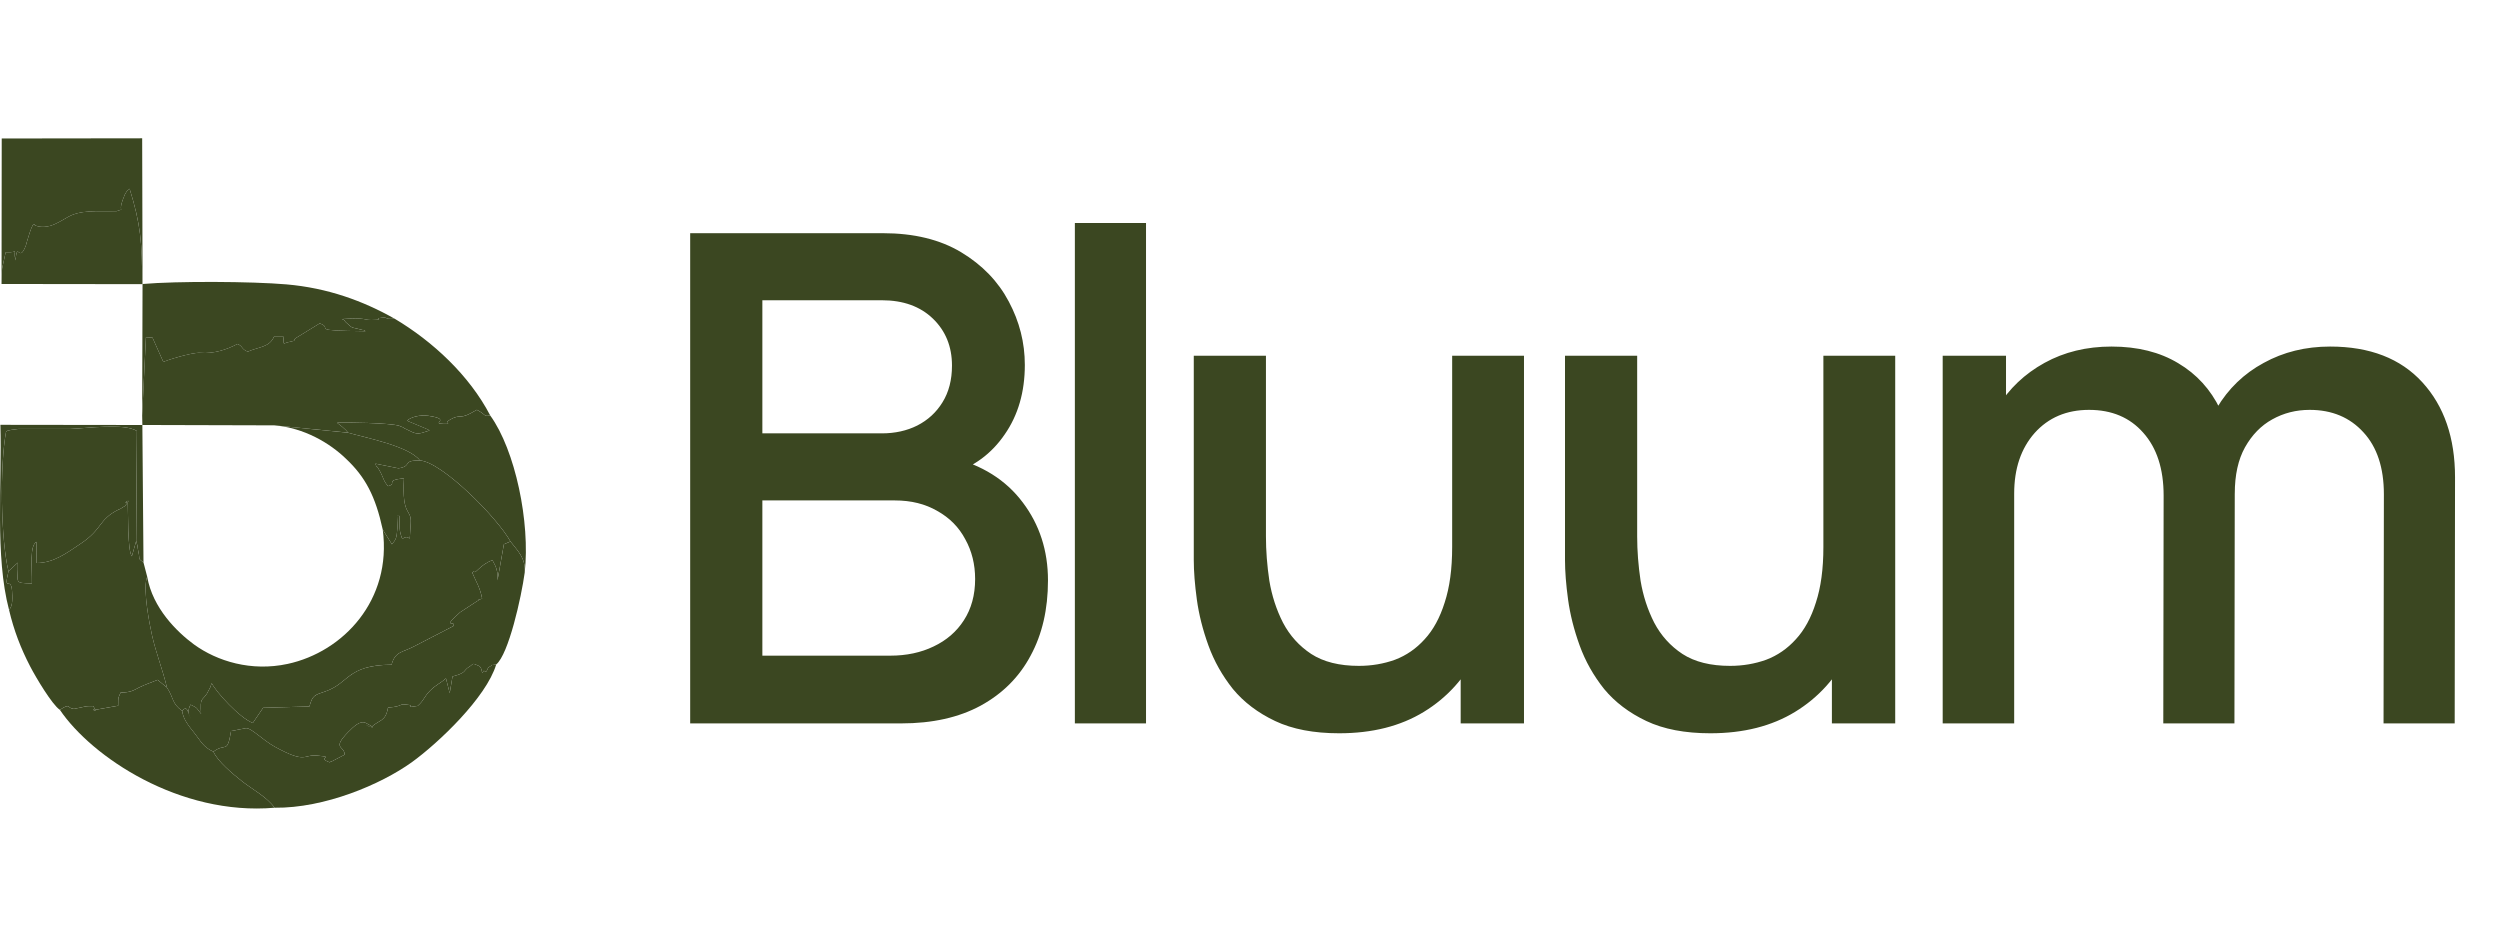
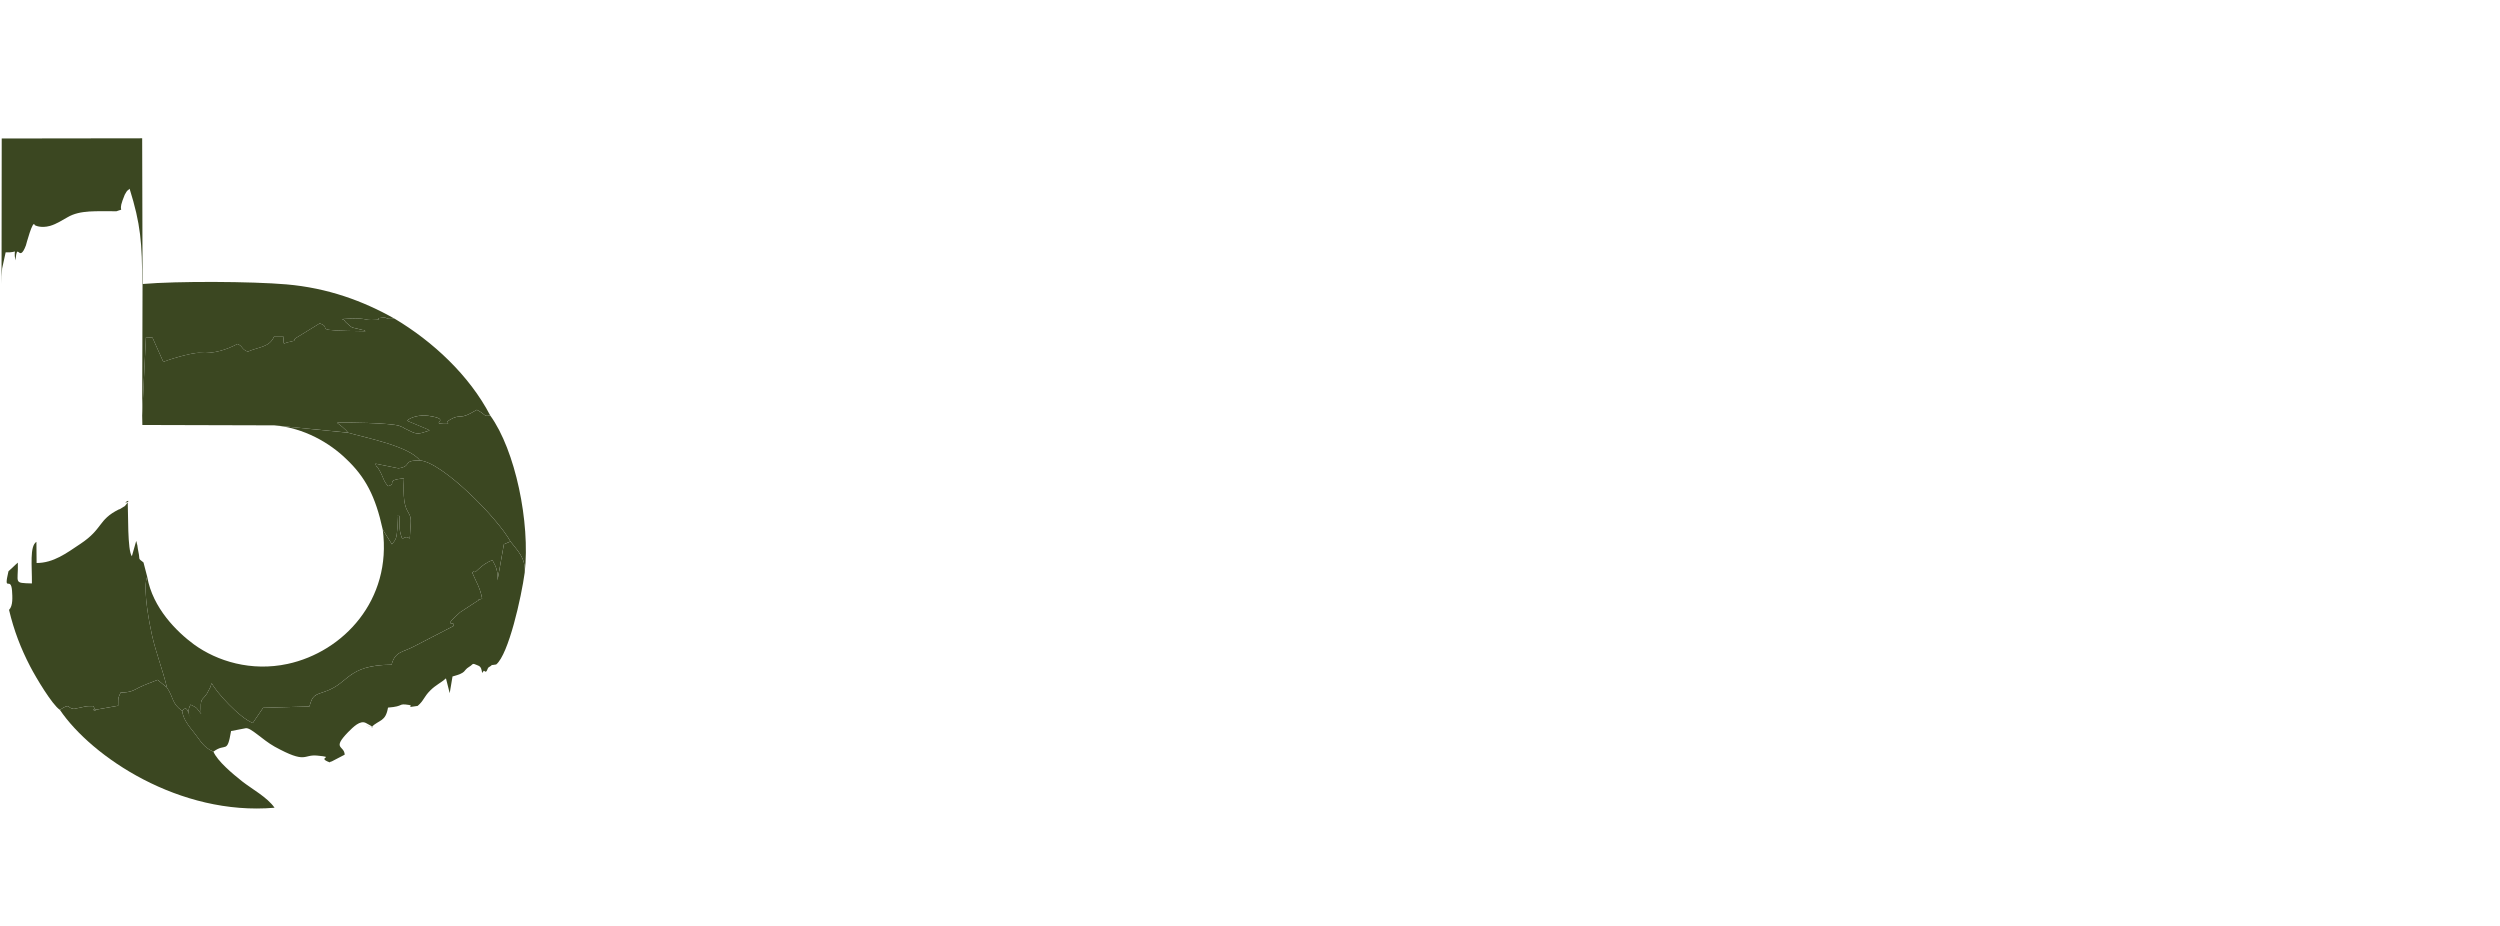
<svg xmlns="http://www.w3.org/2000/svg" width="235" height="87" viewBox="0 0 235 87" fill="none">
  <path fill-rule="evenodd" clip-rule="evenodd" d="M13.364 39.049L13.382 39.948L25.791 39.983L32.718 40.671C32.559 40.459 32.471 40.389 32.313 40.248C32.277 40.213 32.207 40.142 32.154 40.107L31.678 39.737C32.542 39.684 36.649 39.754 37.513 40.019C37.583 40.054 37.794 40.142 37.865 40.16C37.918 40.195 37.971 40.23 38.024 40.266C39.275 40.882 39.152 40.865 40.386 40.459C40.104 40.318 39.892 40.213 39.522 40.072L38.253 39.543C38.658 39.19 39.451 38.979 40.262 39.084C42.554 39.419 40.403 39.825 41.69 39.842C42.659 39.86 41.69 39.842 42.166 39.543C42.219 39.508 42.272 39.455 42.325 39.437C43.259 38.908 43.153 39.402 44.193 38.873L44.828 38.52C45.744 39.014 45.444 39.173 46.079 39.049C44.122 35.295 40.703 32.105 37.09 29.954C36.014 30.042 36.561 29.778 35.856 29.866C34.957 29.972 36.384 30.042 34.939 30.077C34.163 30.095 34.428 29.813 32.136 29.989C32.436 30.077 32.348 30.13 32.507 30.289C33.247 30.941 32.93 30.712 33.846 30.959C34.516 31.153 33.97 30.853 34.357 31.135C28.823 31.064 31.449 30.906 30.056 30.395L27.818 31.77C27.43 32.052 28.012 31.963 27.201 32.14C26.496 32.263 26.743 32.58 26.619 31.611H25.773C25.333 32.669 24.346 32.58 23.288 33.056C22.636 32.792 22.865 32.545 22.319 32.334C21.314 32.862 20.098 33.268 18.811 33.162C18.053 33.109 15.568 33.885 15.356 34.026L14.334 31.734L13.717 31.699L13.364 39.049Z" fill="#3B4721" />
  <path fill-rule="evenodd" clip-rule="evenodd" d="M35.978 49.787C36.86 56.414 32.259 61.279 27.042 62.407C23.622 63.148 20.414 62.16 18.229 60.574C16.625 59.393 14.351 57.155 13.84 54.229C13.804 54.282 13.787 54.37 13.769 54.422C13.47 55.586 14.034 58.582 14.28 59.675C14.686 61.473 15.303 62.971 15.691 64.628C16.343 65.598 16.131 66.126 17.118 66.814C17.647 66.232 17.629 66.99 17.947 67.589C17.718 67.149 17.612 66.779 17.911 66.232C18.616 66.585 18.423 66.497 18.898 67.096C18.81 65.527 18.951 65.933 19.445 65.21L19.78 64.575C19.797 64.522 19.833 64.434 19.833 64.399C19.85 64.364 19.868 64.276 19.903 64.223C20.291 65.016 22.494 67.466 23.763 67.96L24.733 66.532L29.087 66.409C29.369 65.333 29.598 65.333 30.567 64.998C32.876 64.205 32.559 62.531 36.807 62.478C37.142 61.209 37.864 61.332 38.94 60.75L42.624 58.847C42.888 58.23 41.425 59.199 43.241 57.56L44.827 56.52C45.321 56.273 44.492 56.538 45.321 56.273C45.127 55.233 44.757 54.687 44.386 53.823C44.439 53.788 44.545 53.682 44.563 53.735C44.686 53.982 45.162 53.048 46.29 52.66L46.537 53.136C46.678 53.541 46.625 53.259 46.748 53.823C46.748 53.876 46.766 54.493 46.766 54.546L47.365 51.162L47.982 50.897C46.748 48.659 41.548 43.424 39.469 43.283C37.741 43.265 38.799 43.811 37.459 44.023L35.291 43.582C35.397 44.005 35.397 43.741 35.556 44.023C36.12 44.957 35.961 45.098 36.472 45.697C37.406 45.451 36.084 45.169 37.97 44.957C37.759 48.694 38.711 47.724 38.605 49.205C38.446 51.69 38.675 49.981 37.812 50.668C37.494 49.804 37.565 49.611 37.565 48.5H37.318C37.318 48.764 37.371 49.487 37.353 49.681C37.283 50.651 37.195 50.721 36.842 51.162L35.978 49.787Z" fill="#3B4721" />
  <path fill-rule="evenodd" clip-rule="evenodd" d="M0.797 53.698C0.303 55.813 1.026 54.086 1.132 55.531C1.167 56.095 1.237 56.941 0.85 57.329C1.308 59.268 1.96 60.96 2.841 62.652C3.37 63.675 4.904 66.248 5.626 66.724C6.702 66.037 6.226 66.565 6.948 66.636L7.636 66.495C8.182 66.371 8.147 66.371 8.764 66.371C9.381 67.306 8.323 66.442 8.975 66.689C8.993 66.706 9.028 66.706 9.046 66.706L11.108 66.336C11.126 65.437 11.073 65.737 11.337 65.102C12.254 65.085 12.501 64.926 13.065 64.626C13.699 64.309 14.158 64.186 14.81 63.904C15.162 64.168 15.233 64.274 15.691 64.626C15.303 62.97 14.686 61.471 14.281 59.673C14.034 58.581 13.47 55.584 13.77 54.421C13.787 54.368 13.805 54.28 13.84 54.227L13.488 52.87C12.906 52.429 13.188 52.641 13.012 51.883C12.994 51.847 12.924 51.371 12.906 51.23C12.889 51.178 12.871 51.142 12.853 51.036C12.853 50.948 12.818 50.913 12.8 50.86L12.395 52.288C11.972 51.742 12.06 48.199 12.007 47.176C11.302 47.529 12.642 46.524 11.743 47.564L11.284 47.846C11.267 47.864 11.196 47.881 11.179 47.881C9.187 48.868 9.716 49.697 7.53 51.142C6.261 51.988 5.027 52.922 3.441 52.922L3.423 50.931C2.771 51.336 3.018 53.222 3 54.844C1.22 54.791 1.731 54.844 1.678 52.887C1.361 53.152 1.149 53.398 0.797 53.698Z" fill="#3B4721" />
  <path fill-rule="evenodd" clip-rule="evenodd" d="M17.119 66.814C17.242 67.678 17.754 68.242 18.318 68.965C18.811 69.581 19.129 70.269 20.063 70.657C21.226 69.775 21.349 70.939 21.72 68.718L23.095 68.453C23.57 68.365 24.646 69.528 25.809 70.181C28.858 71.855 28.471 70.886 29.828 71.027C31.643 71.203 29.651 71.168 30.991 71.661C31.044 71.644 31.132 71.538 31.15 71.591L32.401 70.939C32.366 70.057 31.167 70.427 32.719 68.823C33.212 68.33 33.847 67.678 34.393 67.96C36.244 68.929 33.336 67.784 34.904 68.348C35.68 67.625 36.244 67.854 36.473 66.514C38.095 66.391 37.319 66.091 38.465 66.268C38.958 66.356 37.954 66.567 39.258 66.356C39.857 65.845 39.822 65.527 40.439 64.91C40.985 64.364 41.408 64.223 41.92 63.765L42.272 65.157L42.536 63.589C43.929 63.218 43.506 63.042 44.088 62.69C44.563 62.407 44.299 62.284 44.951 62.566C45.233 62.672 45.269 62.954 45.322 63.254C45.392 63.201 45.462 63.007 45.515 63.06C45.78 63.342 45.797 62.795 45.938 62.725C46.643 62.319 45.709 62.619 46.643 62.46C47.807 61.508 49.005 56.15 49.323 53.823C49.428 52.431 48.635 51.761 47.983 50.898L47.366 51.162L46.767 54.546C46.767 54.493 46.749 53.876 46.749 53.823C46.626 53.259 46.679 53.541 46.538 53.136L46.291 52.66C45.163 53.048 44.687 53.982 44.563 53.735C44.546 53.682 44.44 53.788 44.387 53.823C44.757 54.687 45.128 55.234 45.322 56.273C44.493 56.538 45.322 56.273 44.828 56.52L43.242 57.56C41.426 59.2 42.889 58.23 42.625 58.847L38.941 60.751C37.865 61.332 37.143 61.209 36.808 62.478C32.56 62.531 32.877 64.205 30.568 64.999C29.599 65.334 29.369 65.334 29.087 66.409L24.734 66.532L23.764 67.96C22.495 67.466 20.292 65.016 19.904 64.223C19.869 64.276 19.851 64.364 19.834 64.399C19.834 64.434 19.798 64.523 19.781 64.576L19.446 65.21C18.952 65.933 18.811 65.527 18.899 67.096C18.424 66.497 18.617 66.585 17.912 66.232C17.613 66.779 17.718 67.149 17.948 67.59C17.63 66.99 17.648 66.232 17.119 66.814Z" fill="#3B4721" />
-   <path fill-rule="evenodd" clip-rule="evenodd" d="M0.796 53.699C1.149 53.399 1.36 53.152 1.678 52.888C1.731 54.844 1.219 54.791 3 54.844C3.017 53.222 2.771 51.337 3.423 50.931L3.44 52.923C5.027 52.923 6.261 51.989 7.53 51.143C9.715 49.697 9.187 48.869 11.178 47.882C11.196 47.882 11.267 47.864 11.284 47.846L11.742 47.565C12.641 46.525 11.302 47.529 12.007 47.177C12.06 48.199 11.972 51.742 12.395 52.288L12.8 50.861L12.87 40.514C11.672 39.756 8.147 40.267 6.578 40.32H1.731C1.59 40.338 1.184 40.391 1.061 40.408C0.391 40.549 0.761 40.496 0.567 40.584C-0.014 43.757 0.056 50.614 0.796 53.699Z" fill="#3B4721" />
-   <path fill-rule="evenodd" clip-rule="evenodd" d="M20.064 70.656C20.434 71.538 21.861 72.736 22.778 73.459C23.677 74.164 25.122 74.94 25.81 75.927C30.516 75.98 35.786 73.741 38.695 71.661C41.233 69.828 45.71 65.562 46.644 62.46C45.71 62.619 46.644 62.319 45.939 62.724C45.798 62.795 45.781 63.342 45.516 63.059C45.463 63.007 45.393 63.2 45.322 63.253C45.269 62.954 45.234 62.672 44.952 62.566C44.3 62.284 44.564 62.407 44.088 62.689C43.507 63.042 43.93 63.218 42.537 63.588L42.273 65.157L41.92 63.764C41.409 64.223 40.986 64.364 40.44 64.91C39.823 65.527 39.858 65.844 39.259 66.356C37.954 66.567 38.959 66.356 38.465 66.267C37.32 66.091 38.095 66.391 36.474 66.514C36.245 67.854 35.681 67.625 34.905 68.347C33.336 67.783 36.245 68.929 34.394 67.96C33.847 67.677 33.213 68.33 32.719 68.823C31.168 70.427 32.367 70.057 32.402 70.938L31.151 71.591C31.133 71.538 31.045 71.644 30.992 71.661C29.652 71.168 31.644 71.203 29.828 71.027C28.471 70.885 28.859 71.855 25.81 70.18C24.646 69.528 23.571 68.365 23.095 68.453L21.72 68.718C21.35 70.938 21.227 69.775 20.064 70.656Z" fill="#3B4721" />
  <path fill-rule="evenodd" clip-rule="evenodd" d="M13.364 39.052L13.717 31.702L14.334 31.737L15.356 34.028C15.568 33.887 18.053 33.112 18.811 33.165C20.098 33.27 21.314 32.865 22.319 32.336C22.865 32.548 22.636 32.794 23.288 33.059C24.346 32.583 25.333 32.671 25.773 31.613H26.619C26.743 32.583 26.496 32.266 27.201 32.142C28.012 31.966 27.43 32.054 27.818 31.772L30.056 30.397C31.449 30.908 28.823 31.067 34.357 31.137C33.97 30.855 34.516 31.155 33.846 30.961C32.93 30.715 33.247 30.944 32.507 30.291C32.348 30.133 32.436 30.08 32.136 29.992C34.428 29.816 34.163 30.098 34.939 30.08C36.384 30.045 34.957 29.974 35.856 29.868C36.561 29.78 36.014 30.045 37.09 29.957C34.128 28.282 30.797 27.066 26.919 26.731C23.658 26.449 16.625 26.414 13.399 26.696L13.364 39.052Z" fill="#3B4721" />
  <path fill-rule="evenodd" clip-rule="evenodd" d="M0.145 26.696C0.145 26.167 0.162 25.779 0.197 25.25L0.532 23.717C1.89 23.787 1.184 23.188 1.449 24.475C1.66 22.553 1.766 24.845 2.436 23.065C2.436 23.065 3.106 20.526 3.264 21.161C3.282 21.179 3.828 21.478 4.71 21.232C5.327 21.055 5.926 20.65 6.349 20.421C7.548 19.716 9.081 19.874 10.95 19.857C11.796 19.539 11.091 20.033 11.514 18.852C11.531 18.799 11.725 18.323 11.725 18.305C12.025 17.777 11.901 18.023 12.183 17.741C13.223 21.073 13.364 22.835 13.364 26.713L13.4 26.696L13.364 13L0.162 13.018L0.145 26.696Z" fill="#3B4721" />
  <path fill-rule="evenodd" clip-rule="evenodd" d="M5.627 66.725C8.623 71.15 16.89 76.702 25.809 75.927C25.122 74.939 23.676 74.164 22.777 73.459C21.861 72.736 20.433 71.537 20.063 70.656C19.129 70.268 18.811 69.581 18.318 68.964C17.754 68.241 17.243 67.677 17.119 66.814C16.132 66.126 16.344 65.597 15.692 64.628C15.233 64.275 15.163 64.17 14.81 63.905C14.158 64.187 13.7 64.311 13.065 64.628C12.501 64.928 12.255 65.086 11.338 65.104C11.073 65.738 11.126 65.439 11.109 66.338L9.046 66.708C9.029 66.708 8.994 66.708 8.976 66.69C8.324 66.444 9.381 67.307 8.764 66.373C8.148 66.373 8.183 66.373 7.636 66.496L6.949 66.637C6.226 66.567 6.702 66.038 5.627 66.725Z" fill="#3B4721" />
  <path fill-rule="evenodd" clip-rule="evenodd" d="M32.718 40.673C34.216 41.114 38.464 41.924 39.469 43.282C41.548 43.423 46.748 48.658 47.982 50.896C48.634 51.76 49.428 52.43 49.322 53.822C49.851 49.116 48.441 42.312 46.078 39.051C45.444 39.175 45.744 39.016 44.827 38.523L44.193 38.875C43.153 39.404 43.258 38.91 42.324 39.439C42.271 39.457 42.218 39.51 42.166 39.545C41.69 39.844 42.659 39.862 41.69 39.844C40.403 39.827 42.553 39.421 40.262 39.087C39.451 38.981 38.658 39.192 38.252 39.545L39.522 40.074C39.892 40.215 40.103 40.32 40.385 40.461C39.151 40.867 39.275 40.884 38.023 40.267C37.97 40.232 37.917 40.197 37.865 40.162C37.794 40.144 37.583 40.056 37.512 40.021C36.648 39.756 32.541 39.686 31.678 39.739L32.154 40.109C32.206 40.144 32.277 40.215 32.312 40.25C32.471 40.391 32.559 40.461 32.718 40.673Z" fill="#3B4721" />
-   <path fill-rule="evenodd" clip-rule="evenodd" d="M0.145 26.694L13.364 26.711C13.364 22.833 13.223 21.071 12.183 17.739C11.901 18.021 12.025 17.774 11.725 18.303C11.725 18.321 11.531 18.797 11.514 18.85C11.091 20.031 11.796 19.537 10.95 19.854C9.081 19.872 7.548 19.713 6.349 20.419C5.926 20.648 5.327 21.053 4.71 21.229C3.828 21.476 3.282 21.176 3.264 21.159C3.106 20.524 2.436 23.062 2.436 23.062C1.766 24.843 1.66 22.551 1.449 24.473C1.184 23.186 1.89 23.785 0.532 23.715L0.197 25.248C0.162 25.777 0.145 26.165 0.145 26.694Z" fill="#3B4721" />
  <path fill-rule="evenodd" clip-rule="evenodd" d="M35.979 49.787L36.843 51.161C37.195 50.721 37.283 50.65 37.354 49.681C37.372 49.487 37.319 48.764 37.319 48.5H37.566C37.566 49.61 37.495 49.804 37.812 50.668C38.676 49.98 38.447 51.69 38.605 49.205C38.711 47.724 37.759 48.694 37.971 44.957C36.085 45.169 37.407 45.45 36.473 45.697C35.962 45.098 36.12 44.957 35.556 44.023C35.397 43.741 35.397 44.005 35.292 43.582L37.46 44.023C38.799 43.811 37.742 43.265 39.469 43.282C38.464 41.925 34.217 41.114 32.718 40.674L25.791 39.986C28.594 40.215 30.991 41.643 32.524 43.124C34.34 44.834 35.292 46.632 35.979 49.787Z" fill="#3B4721" />
-   <path fill-rule="evenodd" clip-rule="evenodd" d="M0.85 57.33C1.237 56.942 1.167 56.096 1.132 55.532C1.026 54.087 0.303 55.814 0.797 53.699C0.056 50.614 -0.014 43.758 0.568 40.585C0.761 40.497 0.391 40.55 1.061 40.408C1.184 40.391 1.59 40.338 1.731 40.32H6.578C8.147 40.267 11.672 39.756 12.871 40.514L12.8 50.861C12.818 50.914 12.853 50.949 12.853 51.037C12.871 51.143 12.888 51.178 12.906 51.231C12.924 51.372 12.994 51.848 13.012 51.883C13.188 52.641 12.906 52.43 13.488 52.87L13.382 39.95L0.039 39.933C0.197 45.45 -0.49 52.236 0.85 57.33Z" fill="#3B4721" />
-   <path d="M64.877 68V21.92H82.99C85.912 21.92 88.365 22.517 90.35 23.712C92.334 24.907 93.827 26.453 94.829 28.352C95.832 30.229 96.334 32.213 96.334 34.304C96.334 36.843 95.704 39.019 94.445 40.832C93.208 42.645 91.534 43.883 89.421 44.544L89.358 42.976C92.302 43.701 94.563 45.12 96.141 47.232C97.72 49.323 98.51 51.765 98.51 54.56C98.51 57.269 97.966 59.627 96.877 61.632C95.811 63.637 94.243 65.205 92.174 66.336C90.126 67.445 87.64 68 84.718 68H64.877ZM71.662 61.632H83.694C85.208 61.632 86.563 61.344 87.757 60.768C88.974 60.192 89.923 59.371 90.606 58.304C91.309 57.216 91.662 55.925 91.662 54.432C91.662 53.045 91.352 51.797 90.734 50.688C90.136 49.557 89.261 48.672 88.109 48.032C86.979 47.371 85.645 47.04 84.109 47.04H71.662V61.632ZM71.662 40.736H82.894C84.131 40.736 85.24 40.491 86.222 40C87.224 39.488 88.013 38.763 88.59 37.824C89.187 36.864 89.486 35.712 89.486 34.368C89.486 32.576 88.888 31.104 87.694 29.952C86.499 28.8 84.899 28.224 82.894 28.224H71.662V40.736ZM101.037 68V20.96H107.726V68H101.037ZM125.879 68.928C123.49 68.928 121.484 68.544 119.863 67.776C118.242 67.008 116.919 66.005 115.895 64.768C114.892 63.509 114.124 62.144 113.591 60.672C113.058 59.2 112.695 57.76 112.503 56.352C112.311 54.944 112.215 53.707 112.215 52.64V33.44H118.999V50.432C118.999 51.776 119.106 53.163 119.319 54.592C119.554 56 119.98 57.312 120.599 58.528C121.239 59.744 122.124 60.725 123.255 61.472C124.407 62.219 125.9 62.592 127.735 62.592C128.93 62.592 130.06 62.4 131.127 62.016C132.194 61.611 133.122 60.971 133.911 60.096C134.722 59.221 135.351 58.069 135.799 56.64C136.268 55.211 136.503 53.472 136.503 51.424L140.663 52.992C140.663 56.128 140.076 58.901 138.903 61.312C137.73 63.701 136.044 65.568 133.847 66.912C131.65 68.256 128.994 68.928 125.879 68.928ZM137.303 68V58.016H136.503V33.44H143.255V68H137.303ZM160.774 68.928C158.385 68.928 156.379 68.544 154.758 67.776C153.137 67.008 151.814 66.005 150.79 64.768C149.787 63.509 149.019 62.144 148.486 60.672C147.953 59.2 147.59 57.76 147.398 56.352C147.206 54.944 147.11 53.707 147.11 52.64V33.44H153.894V50.432C153.894 51.776 154.001 53.163 154.214 54.592C154.449 56 154.875 57.312 155.494 58.528C156.134 59.744 157.019 60.725 158.15 61.472C159.302 62.219 160.795 62.592 162.63 62.592C163.825 62.592 164.955 62.4 166.022 62.016C167.089 61.611 168.017 60.971 168.806 60.096C169.617 59.221 170.246 58.069 170.694 56.64C171.163 55.211 171.398 53.472 171.398 51.424L175.558 52.992C175.558 56.128 174.971 58.901 173.798 61.312C172.625 63.701 170.939 65.568 168.742 66.912C166.545 68.256 163.889 68.928 160.774 68.928ZM172.198 68V58.016H171.398V33.44H178.15V68H172.198ZM224.053 68L224.085 46.464C224.085 43.968 223.445 42.027 222.165 40.64C220.885 39.232 219.2 38.528 217.109 38.528C215.829 38.528 214.656 38.827 213.589 39.424C212.544 40 211.69 40.875 211.029 42.048C210.389 43.2 210.069 44.651 210.069 46.4L206.837 44.768C206.794 42.336 207.306 40.203 208.373 38.368C209.461 36.533 210.933 35.115 212.789 34.112C214.645 33.088 216.725 32.576 219.029 32.576C222.762 32.576 225.653 33.696 227.701 35.936C229.749 38.176 230.773 41.152 230.773 44.864L230.741 68H224.053ZM182.613 68V33.44H188.565V43.424H189.333V68H182.613ZM203.349 68L203.381 46.592C203.381 44.075 202.741 42.101 201.461 40.672C200.202 39.243 198.506 38.528 196.373 38.528C194.261 38.528 192.554 39.253 191.253 40.704C189.973 42.155 189.333 44.053 189.333 46.4L186.133 44.352C186.133 42.091 186.677 40.075 187.765 38.304C188.853 36.533 190.325 35.136 192.181 34.112C194.037 33.088 196.138 32.576 198.485 32.576C200.938 32.576 203.029 33.099 204.757 34.144C206.485 35.168 207.797 36.608 208.693 38.464C209.61 40.32 210.069 42.475 210.069 44.928L210.037 68H203.349Z" fill="#3B4721" />
</svg>